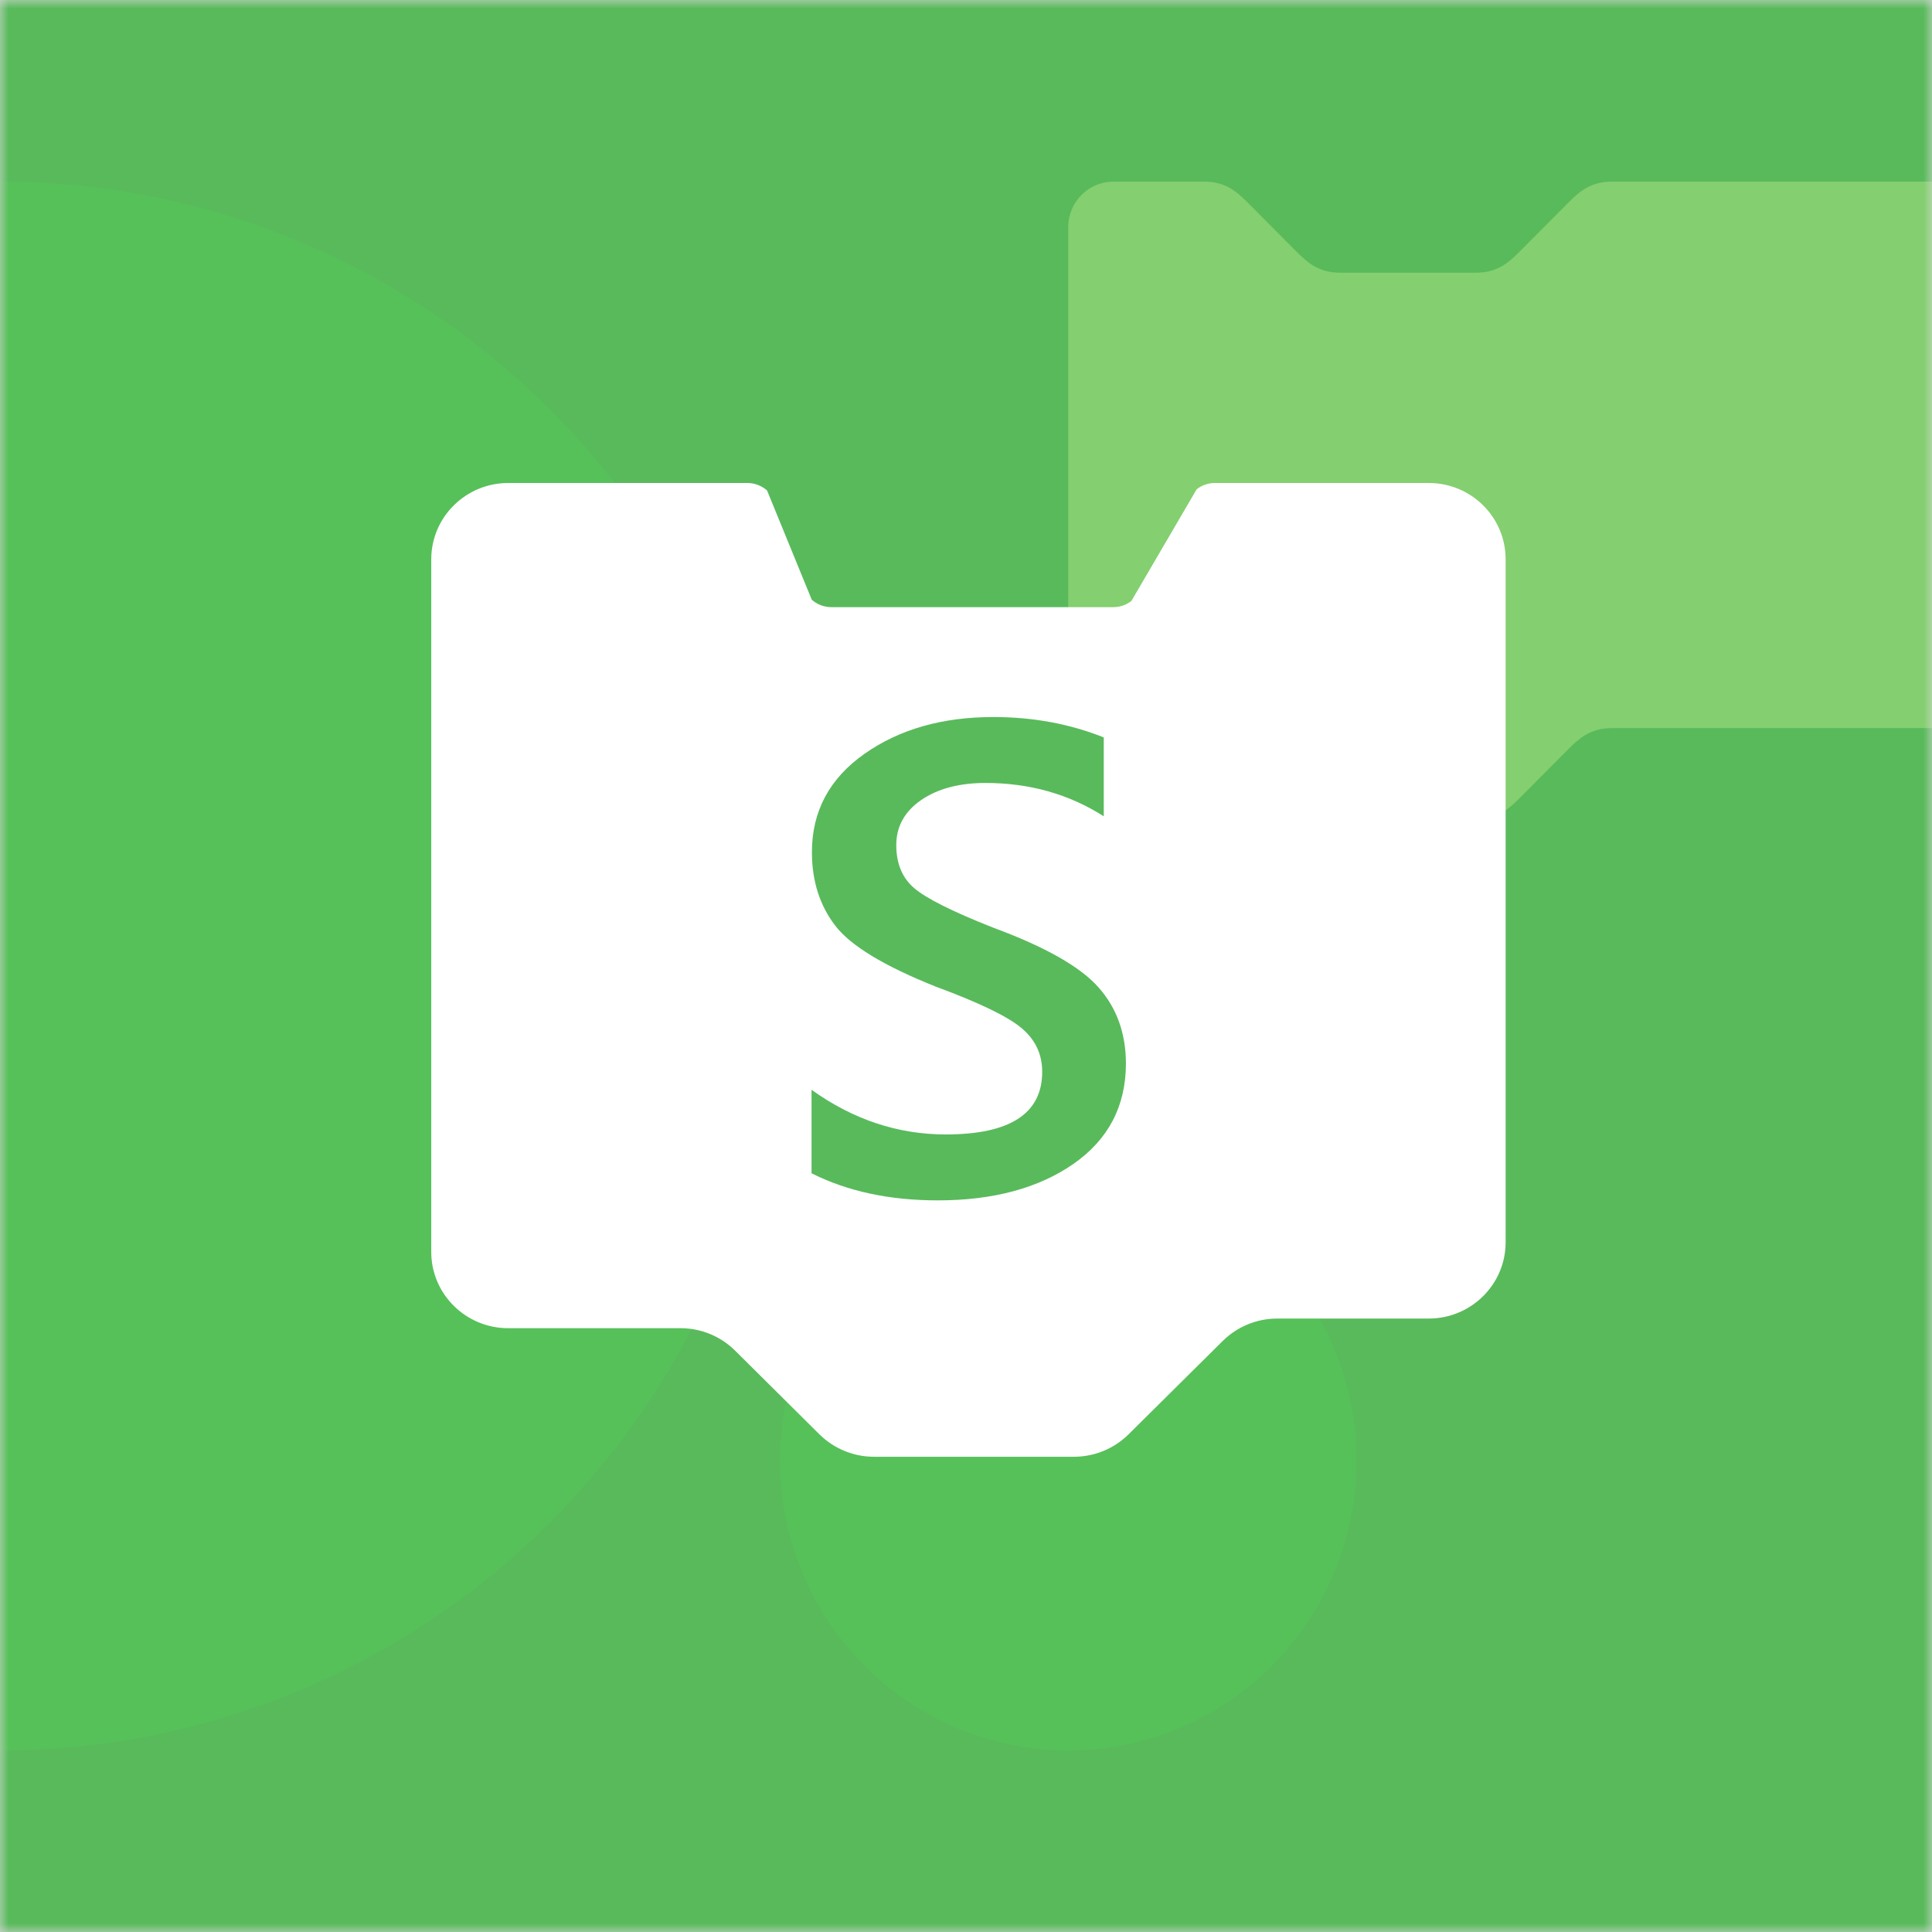
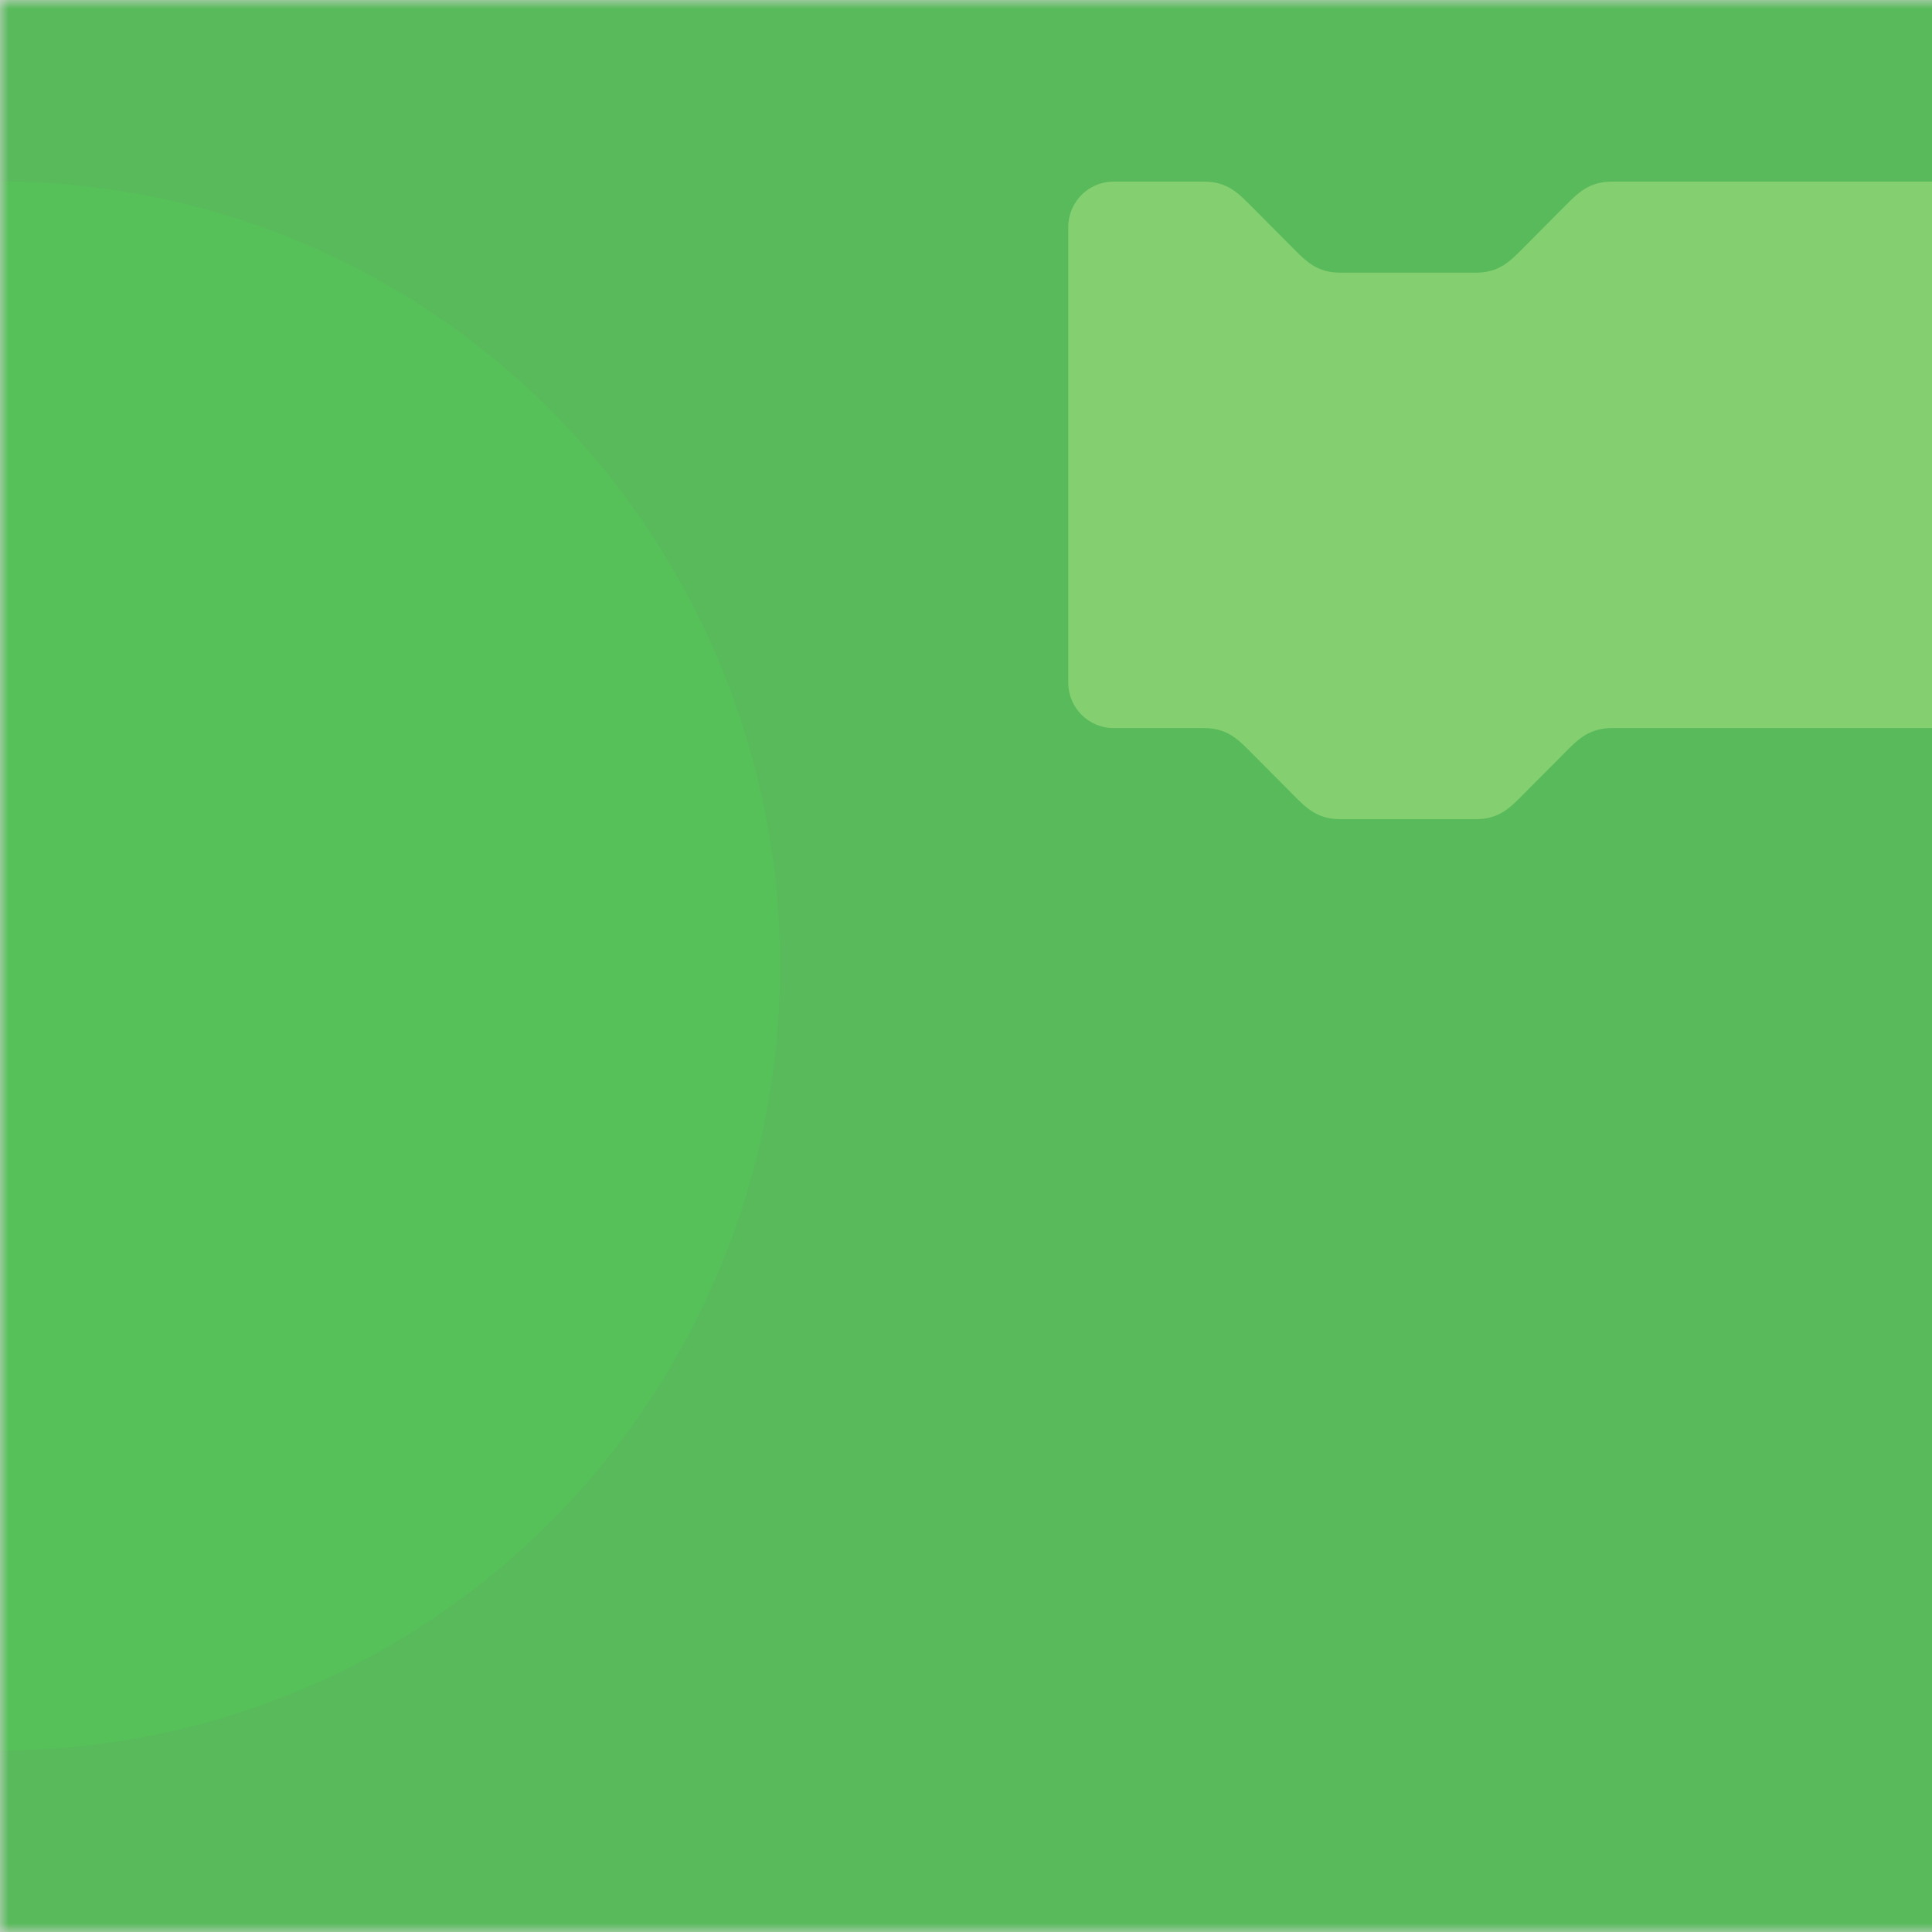
<svg xmlns="http://www.w3.org/2000/svg" xmlns:xlink="http://www.w3.org/1999/xlink" width="112px" height="112px" viewBox="0 0 112 112" version="1.1">
  <title>画板</title>
  <defs>
-     <rect id="path-1" x="0" y="0" width="112" height="112" />
    <polygon id="path-3" points="0 0 184 0 184 70.541 184 112 0 112" />
    <polygon id="path-5" points="0 0 184 0 184 70.541 184 112 0 112" />
    <polygon id="path-7" points="0 0 184 0 184 70.541 184 112 0 112" />
    <polygon id="path-9" points="0 0 112 0 112 70.541 112 112 0 112" />
  </defs>
  <g id="画板" stroke="none" stroke-width="1" fill="none" fill-rule="evenodd">
    <g id="编组-3">
      <g id="b4">
        <mask id="mask-2" fill="white">
          <use xlink:href="#path-1" />
        </mask>
        <use id="蒙版" fill="#D8D8D8" xlink:href="#path-1" />
        <g mask="url(#mask-2)" id="椭圆形">
          <g>
            <g id="蒙版" fill="#59BA5C" fill-rule="nonzero">
              <polygon id="path-1" points="0 0 184 0 184 70.541 184 112 0 112" />
            </g>
            <g id="Clipped">
              <mask id="mask-4" fill="white">
                <use xlink:href="#path-3" />
              </mask>
              <g id="path-1" />
              <ellipse id="椭圆形" fill="#56C159" fill-rule="nonzero" mask="url(#mask-4)" cx="7.10542736e-15" cy="56" rx="45.22" ry="45.472" />
            </g>
            <g id="Group-3-Clipped">
              <mask id="mask-6" fill="white">
                <use xlink:href="#path-5" />
              </mask>
              <g id="path-1" />
              <g id="Group-3" opacity="0.452" mask="url(#mask-6)">
                <g transform="translate(61.927, 10.528)" id="编组">
                  <path d="M0,2.64 C0,1.182 1.176,0 2.627,0 L7.88,0 C9.193,0 9.85,0.66 10.506,1.32 L13.133,3.96 C13.789,4.62 14.446,5.28 15.759,5.28 L23.639,5.28 C24.952,5.28 25.609,4.62 26.265,3.96 L28.892,1.32 C29.549,0.66 30.205,0 31.518,0 C53.97,0 70.809,0 82.035,0 C112.036,0 111.841,31.68 82.035,31.68 C62.165,31.68 45.326,31.68 31.518,31.68 C30.205,31.68 29.549,32.34 28.892,33 L26.265,35.64 C25.609,36.3 24.952,36.96 23.639,36.96 L15.759,36.96 C14.446,36.96 13.789,36.3 13.133,35.64 L10.506,33 C9.85,32.34 9.193,31.68 7.88,31.68 L2.627,31.68 C1.176,31.68 0,30.498 0,29.04 L0,2.64 Z" id="Shape" fill="#B8E986" fill-rule="nonzero" />
                </g>
              </g>
            </g>
            <g id="Clipped">
              <mask id="mask-8" fill="white">
                <use xlink:href="#path-7" />
              </mask>
              <g id="path-1" />
-               <ellipse id="椭圆形" fill="#56C159" fill-rule="nonzero" mask="url(#mask-8)" transform="translate(61.927, 84.672) scale(-1, 1) translate(-61.927, -84.672) " cx="61.927" cy="84.672" rx="16.707" ry="16.8" />
            </g>
            <g id="编组-Clipped">
              <mask id="mask-10" fill="white">
                <use xlink:href="#path-9" />
              </mask>
              <g id="path-1" />
            </g>
          </g>
        </g>
      </g>
      <g id="编组-9" transform="translate(25, 28)" fill-rule="nonzero">
-         <path d="M57.829,0 L45.429,0 C45.051,0 44.673,0.127 44.373,0.361 L40.589,6.837 C40.29,7.07 39.918,7.198 39.533,7.198 L23.2,7.198 C22.779,7.198 22.372,7.042 22.058,6.766 L19.467,0.432 C19.153,0.156 18.746,0 18.325,0 L4.462,0 C1.999,0 0,1.982 0,4.423 L0,44.574 C0,47.016 1.999,48.997 4.462,48.997 L14.455,48.997 C15.64,48.997 16.775,49.465 17.611,50.293 L22.508,55.155 C23.35,55.983 24.478,56.45 25.663,56.45 L37.256,56.45 C38.441,56.45 39.576,55.983 40.411,55.162 L45.886,49.733 C46.729,48.905 47.856,48.438 49.041,48.438 L57.822,48.438 C60.285,48.438 62.283,46.457 62.283,44.015 L62.283,4.423 C62.283,1.982 60.292,0 57.829,0 Z" id="形状" fill="#FFFFFF" />
        <path d="M37.23,39.471 C35.203,40.879 32.583,41.587 29.363,41.587 C26.565,41.587 24.124,41.063 22.046,40.016 L22.046,35.175 C24.452,36.901 27.05,37.765 29.827,37.765 C33.554,37.765 35.417,36.555 35.417,34.134 C35.417,33.101 35.01,32.252 34.196,31.579 C33.382,30.907 31.733,30.114 29.242,29.194 C26.251,27.998 24.302,26.823 23.41,25.648 C22.518,24.481 22.068,23.065 22.068,21.402 C22.068,19.031 23.081,17.134 25.109,15.704 C27.136,14.275 29.627,13.567 32.59,13.567 C34.881,13.567 37.016,13.963 38.986,14.749 L38.986,19.321 C36.966,18.033 34.682,17.389 32.133,17.389 C30.605,17.389 29.356,17.722 28.4,18.38 C27.443,19.038 26.958,19.916 26.958,20.991 C26.958,22.053 27.3,22.888 27.993,23.483 C28.685,24.077 30.22,24.849 32.59,25.783 C35.602,26.894 37.63,28.048 38.686,29.244 C39.743,30.44 40.271,31.912 40.271,33.667 C40.264,36.13 39.25,38.062 37.23,39.471 L37.23,39.471 Z" id="路径" fill="#59BA5C" />
      </g>
    </g>
  </g>
</svg>